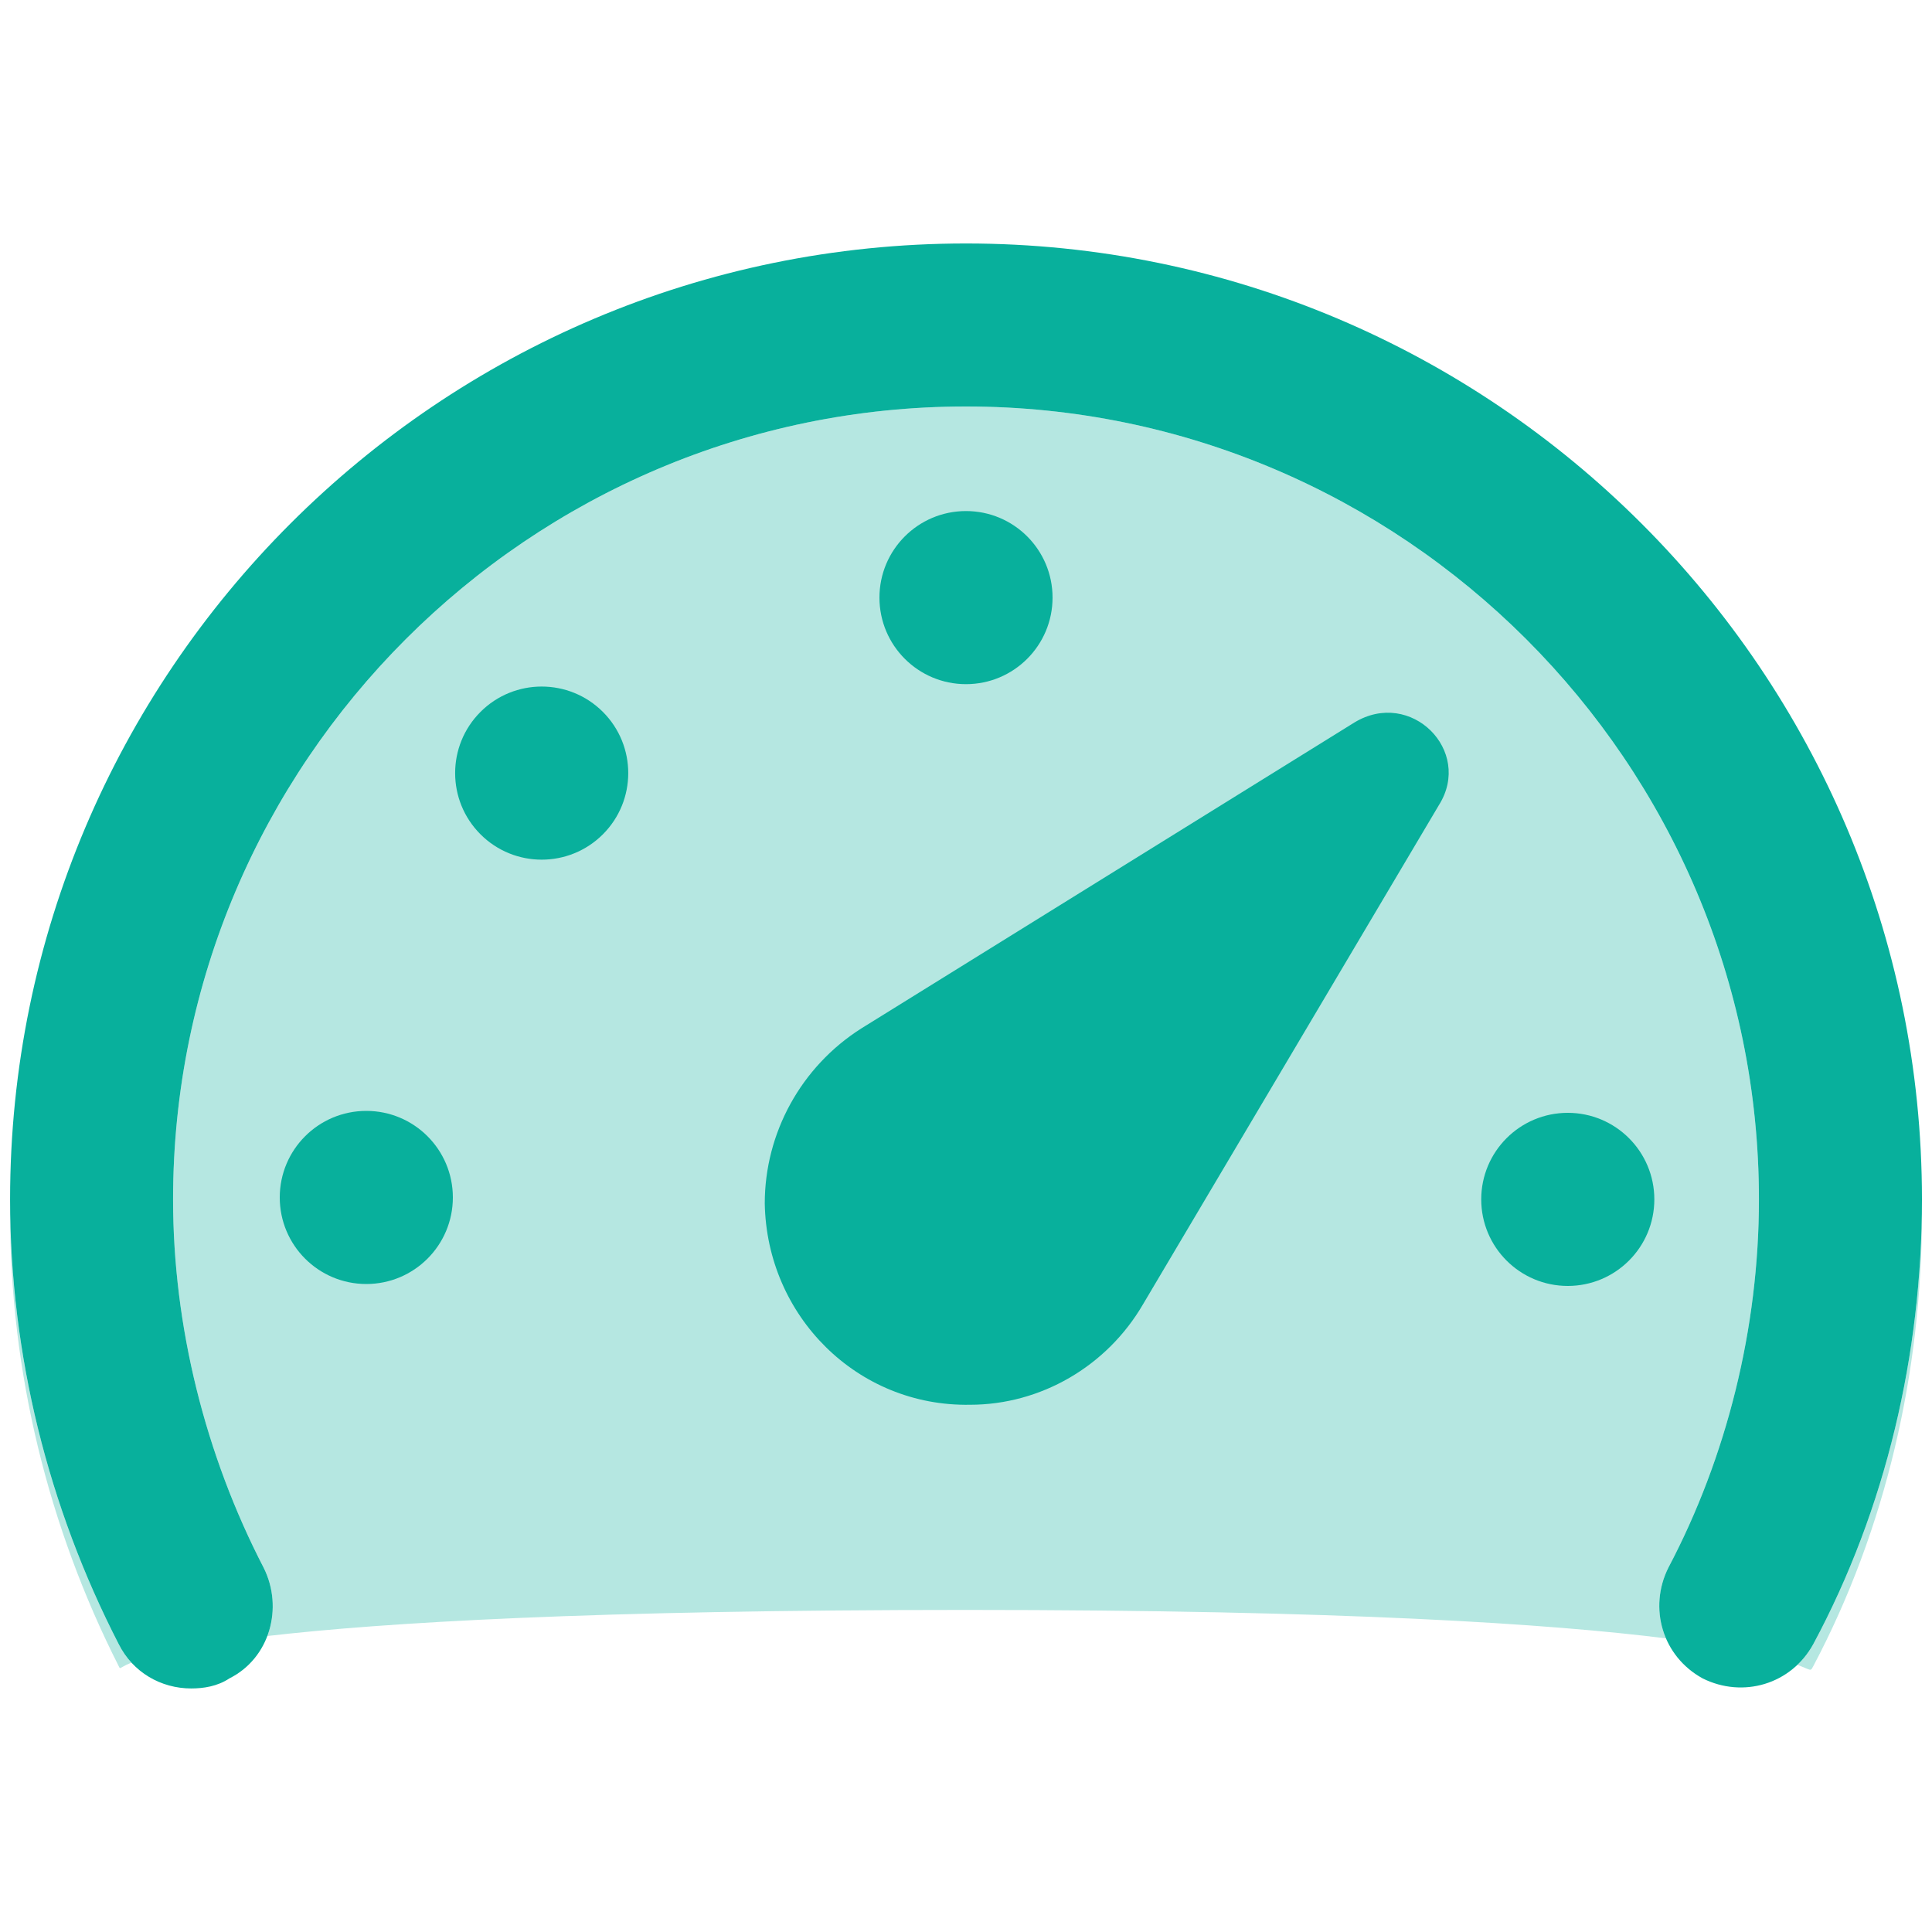
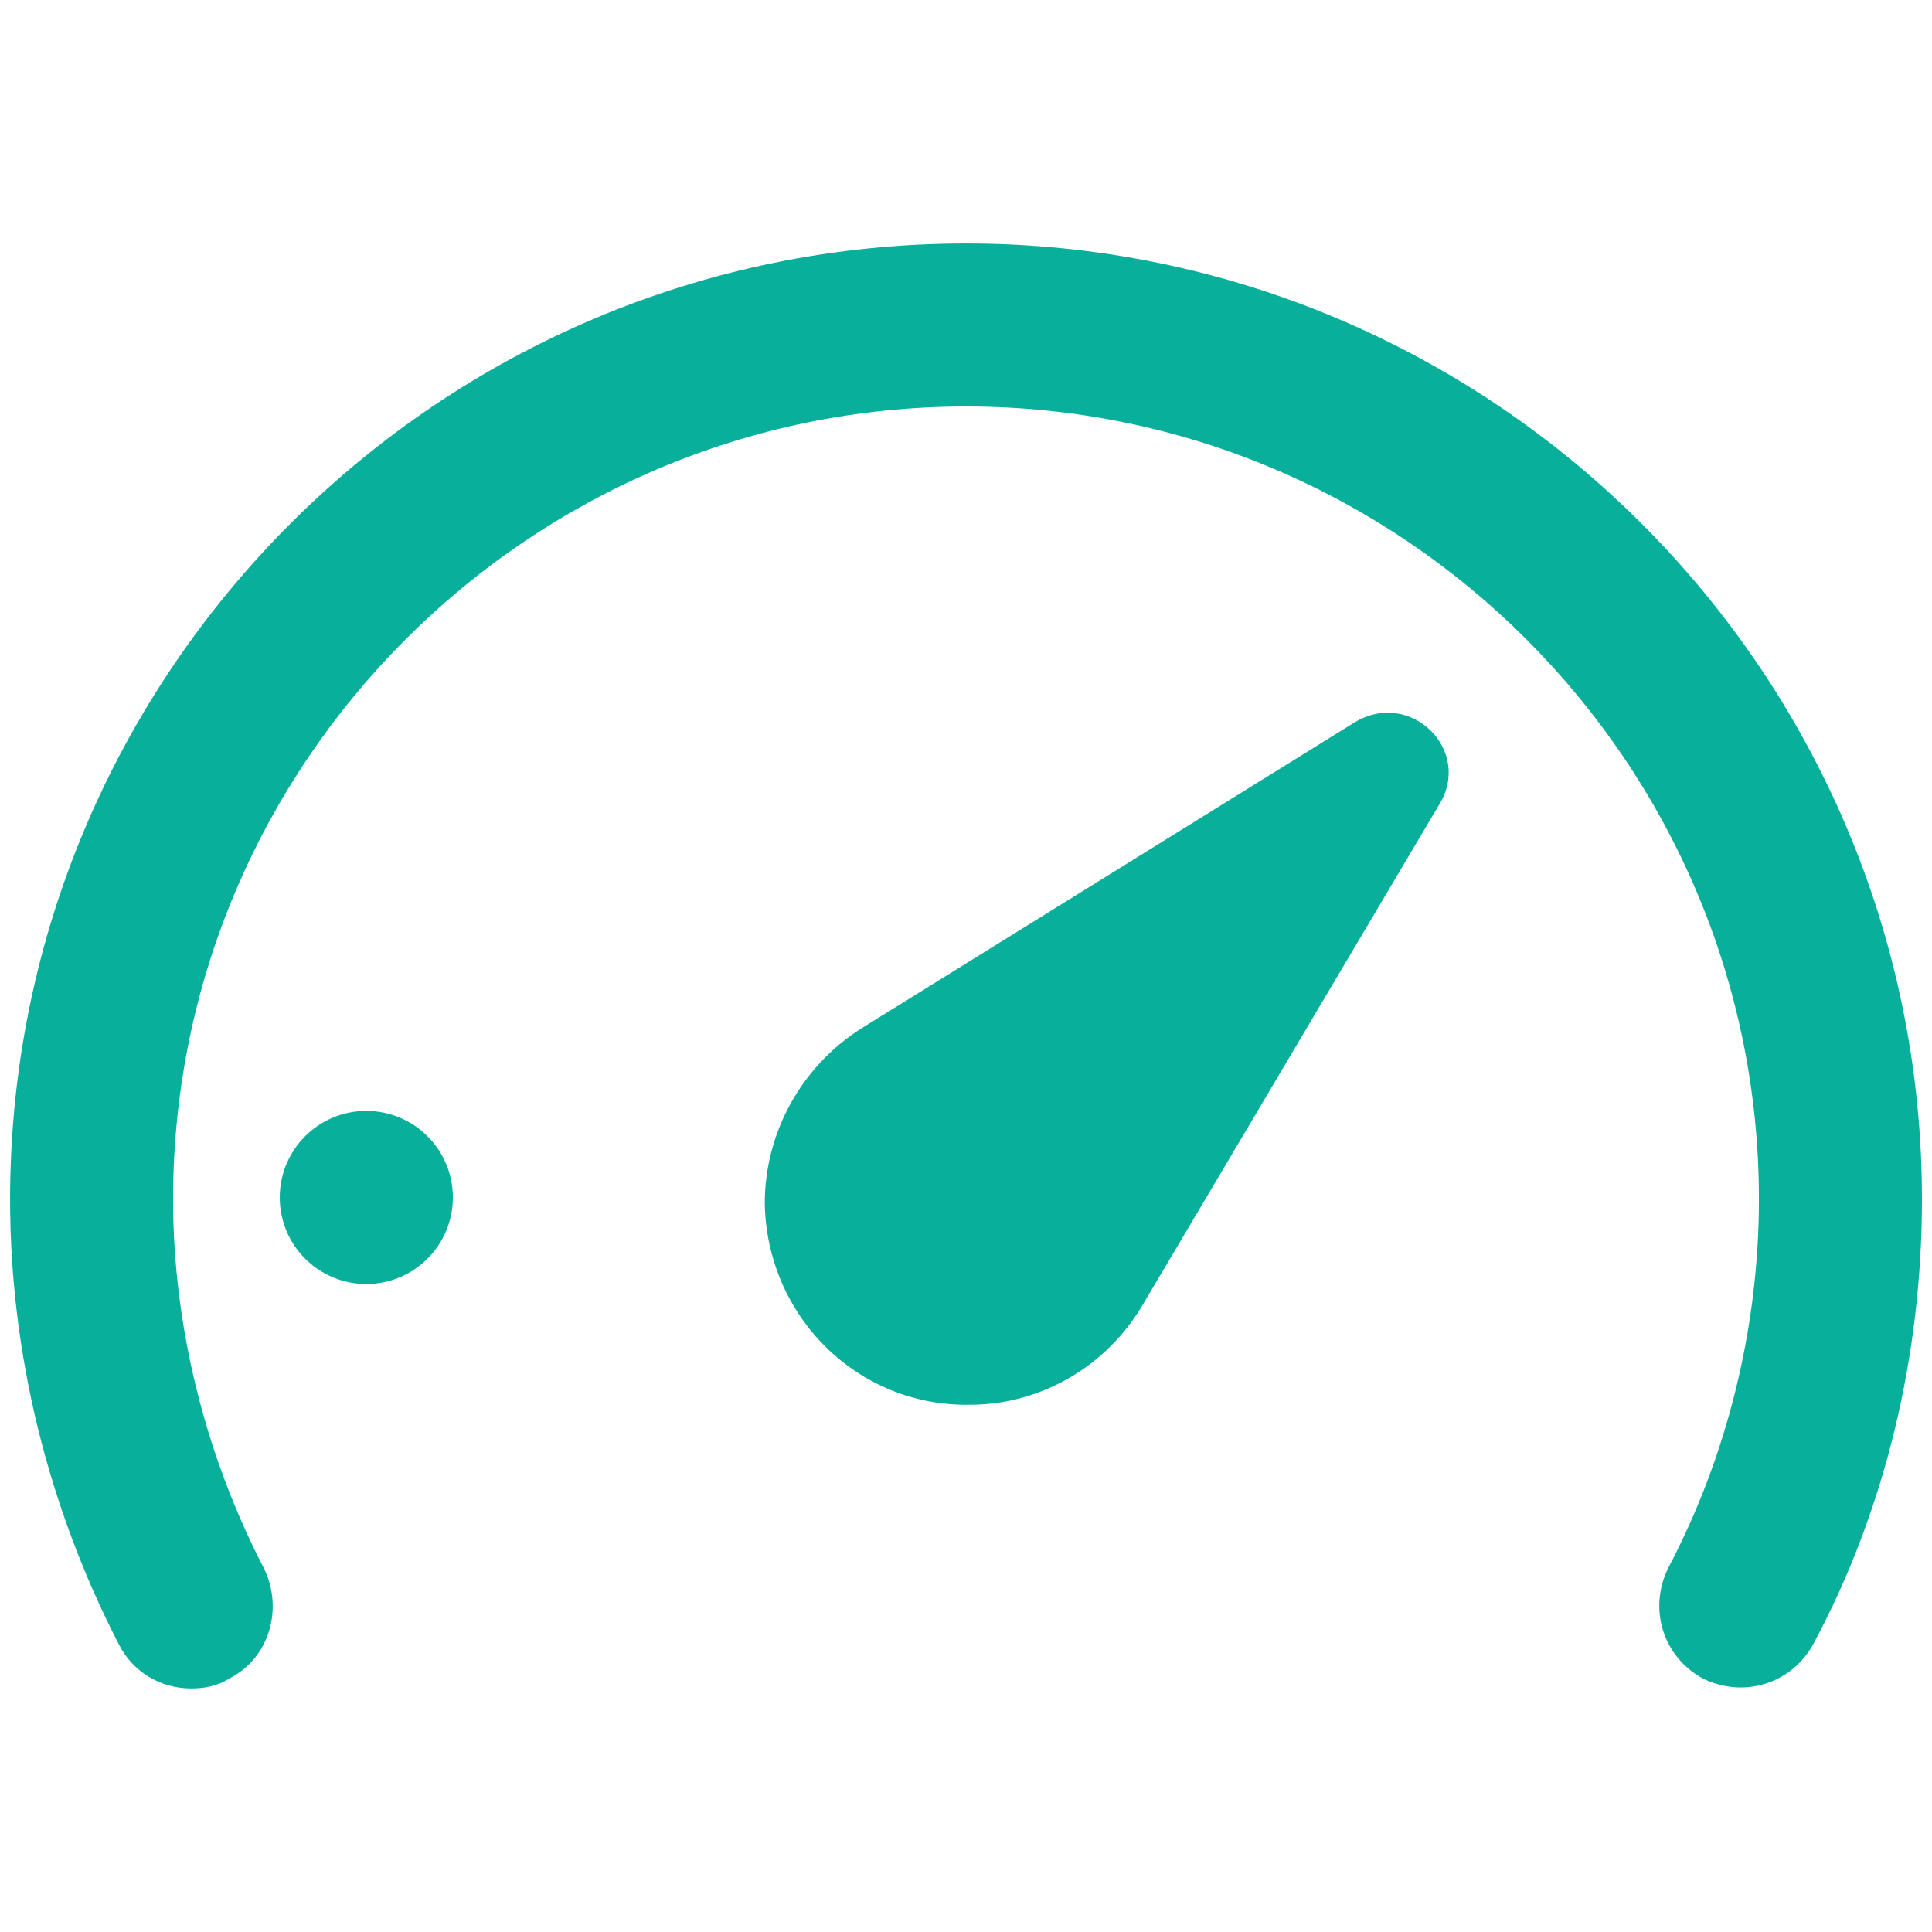
<svg xmlns="http://www.w3.org/2000/svg" width="50" height="50" viewBox="0 0 50 50" fill="none">
  <path d="M25 6.301C11.354 6.301 0.261 17.395 0.261 31.04C0.261 35.051 1.25 39.009 3.073 42.551C3.438 43.28 4.167 43.697 4.948 43.697C5.261 43.697 5.625 43.645 5.938 43.436C6.979 42.915 7.344 41.613 6.823 40.572C5.313 37.655 4.479 34.322 4.479 31.04C4.479 19.738 13.698 10.52 25 10.52C36.302 10.52 45.521 19.738 45.521 31.04C45.521 34.374 44.688 37.707 43.177 40.572C42.657 41.613 43.021 42.863 44.063 43.436C45.105 43.957 46.355 43.592 46.927 42.551C48.802 39.061 49.74 35.051 49.74 31.04C49.74 17.395 38.646 6.301 25 6.301Z" fill="#08B09C" />
-   <path opacity="0.298" fill-rule="evenodd" clip-rule="evenodd" d="M49.739 31.235C49.709 35.18 48.772 39.117 46.927 42.551C46.815 42.756 46.675 42.935 46.517 43.086C46.757 43.176 46.825 43.226 46.865 43.209C46.886 43.2 46.9 43.172 46.927 43.121C48.802 39.577 49.74 35.503 49.74 31.43C49.74 31.364 49.74 31.299 49.739 31.235ZM43.115 42.401C42.871 41.834 42.879 41.169 43.177 40.572C44.688 37.707 45.521 34.374 45.521 31.04C45.521 19.738 36.302 10.52 25 10.52C13.698 10.52 4.479 19.738 4.479 31.04C4.479 34.322 5.313 37.655 6.823 40.572C7.107 41.14 7.128 41.786 6.919 42.34C9.917 41.992 15.302 41.665 25 41.665C34.772 41.665 40.144 42.027 43.115 42.401ZM3.401 43.028C3.273 42.888 3.162 42.729 3.073 42.551C1.279 39.066 0.292 35.177 0.261 31.232C0.261 31.298 0.261 31.364 0.261 31.43C0.261 35.503 1.25 39.524 3.073 43.121C3.088 43.15 3.093 43.165 3.103 43.169C3.127 43.177 3.172 43.122 3.401 43.028Z" fill="#08B09C" />
  <path d="M35.052 18.698L22.292 26.615C20.73 27.605 19.792 29.323 19.792 31.146C19.844 34.063 22.188 36.407 25.105 36.355C26.927 36.355 28.646 35.365 29.584 33.75L37.24 20.834C38.125 19.427 36.511 17.813 35.052 18.698Z" fill="#08B09C" />
-   <ellipse cx="25" cy="15.466" rx="2.24" ry="2.24" fill="#08B09C" />
-   <circle cx="14.019" cy="20.008" r="2.24" transform="rotate(-45 14.019 20.008)" fill="#08B09C" />
  <ellipse cx="9.48" cy="30.99" rx="2.24" ry="2.24" fill="#08B09C" />
-   <circle cx="40.574" cy="31.04" r="2.24" fill="#08B09C" />
</svg>